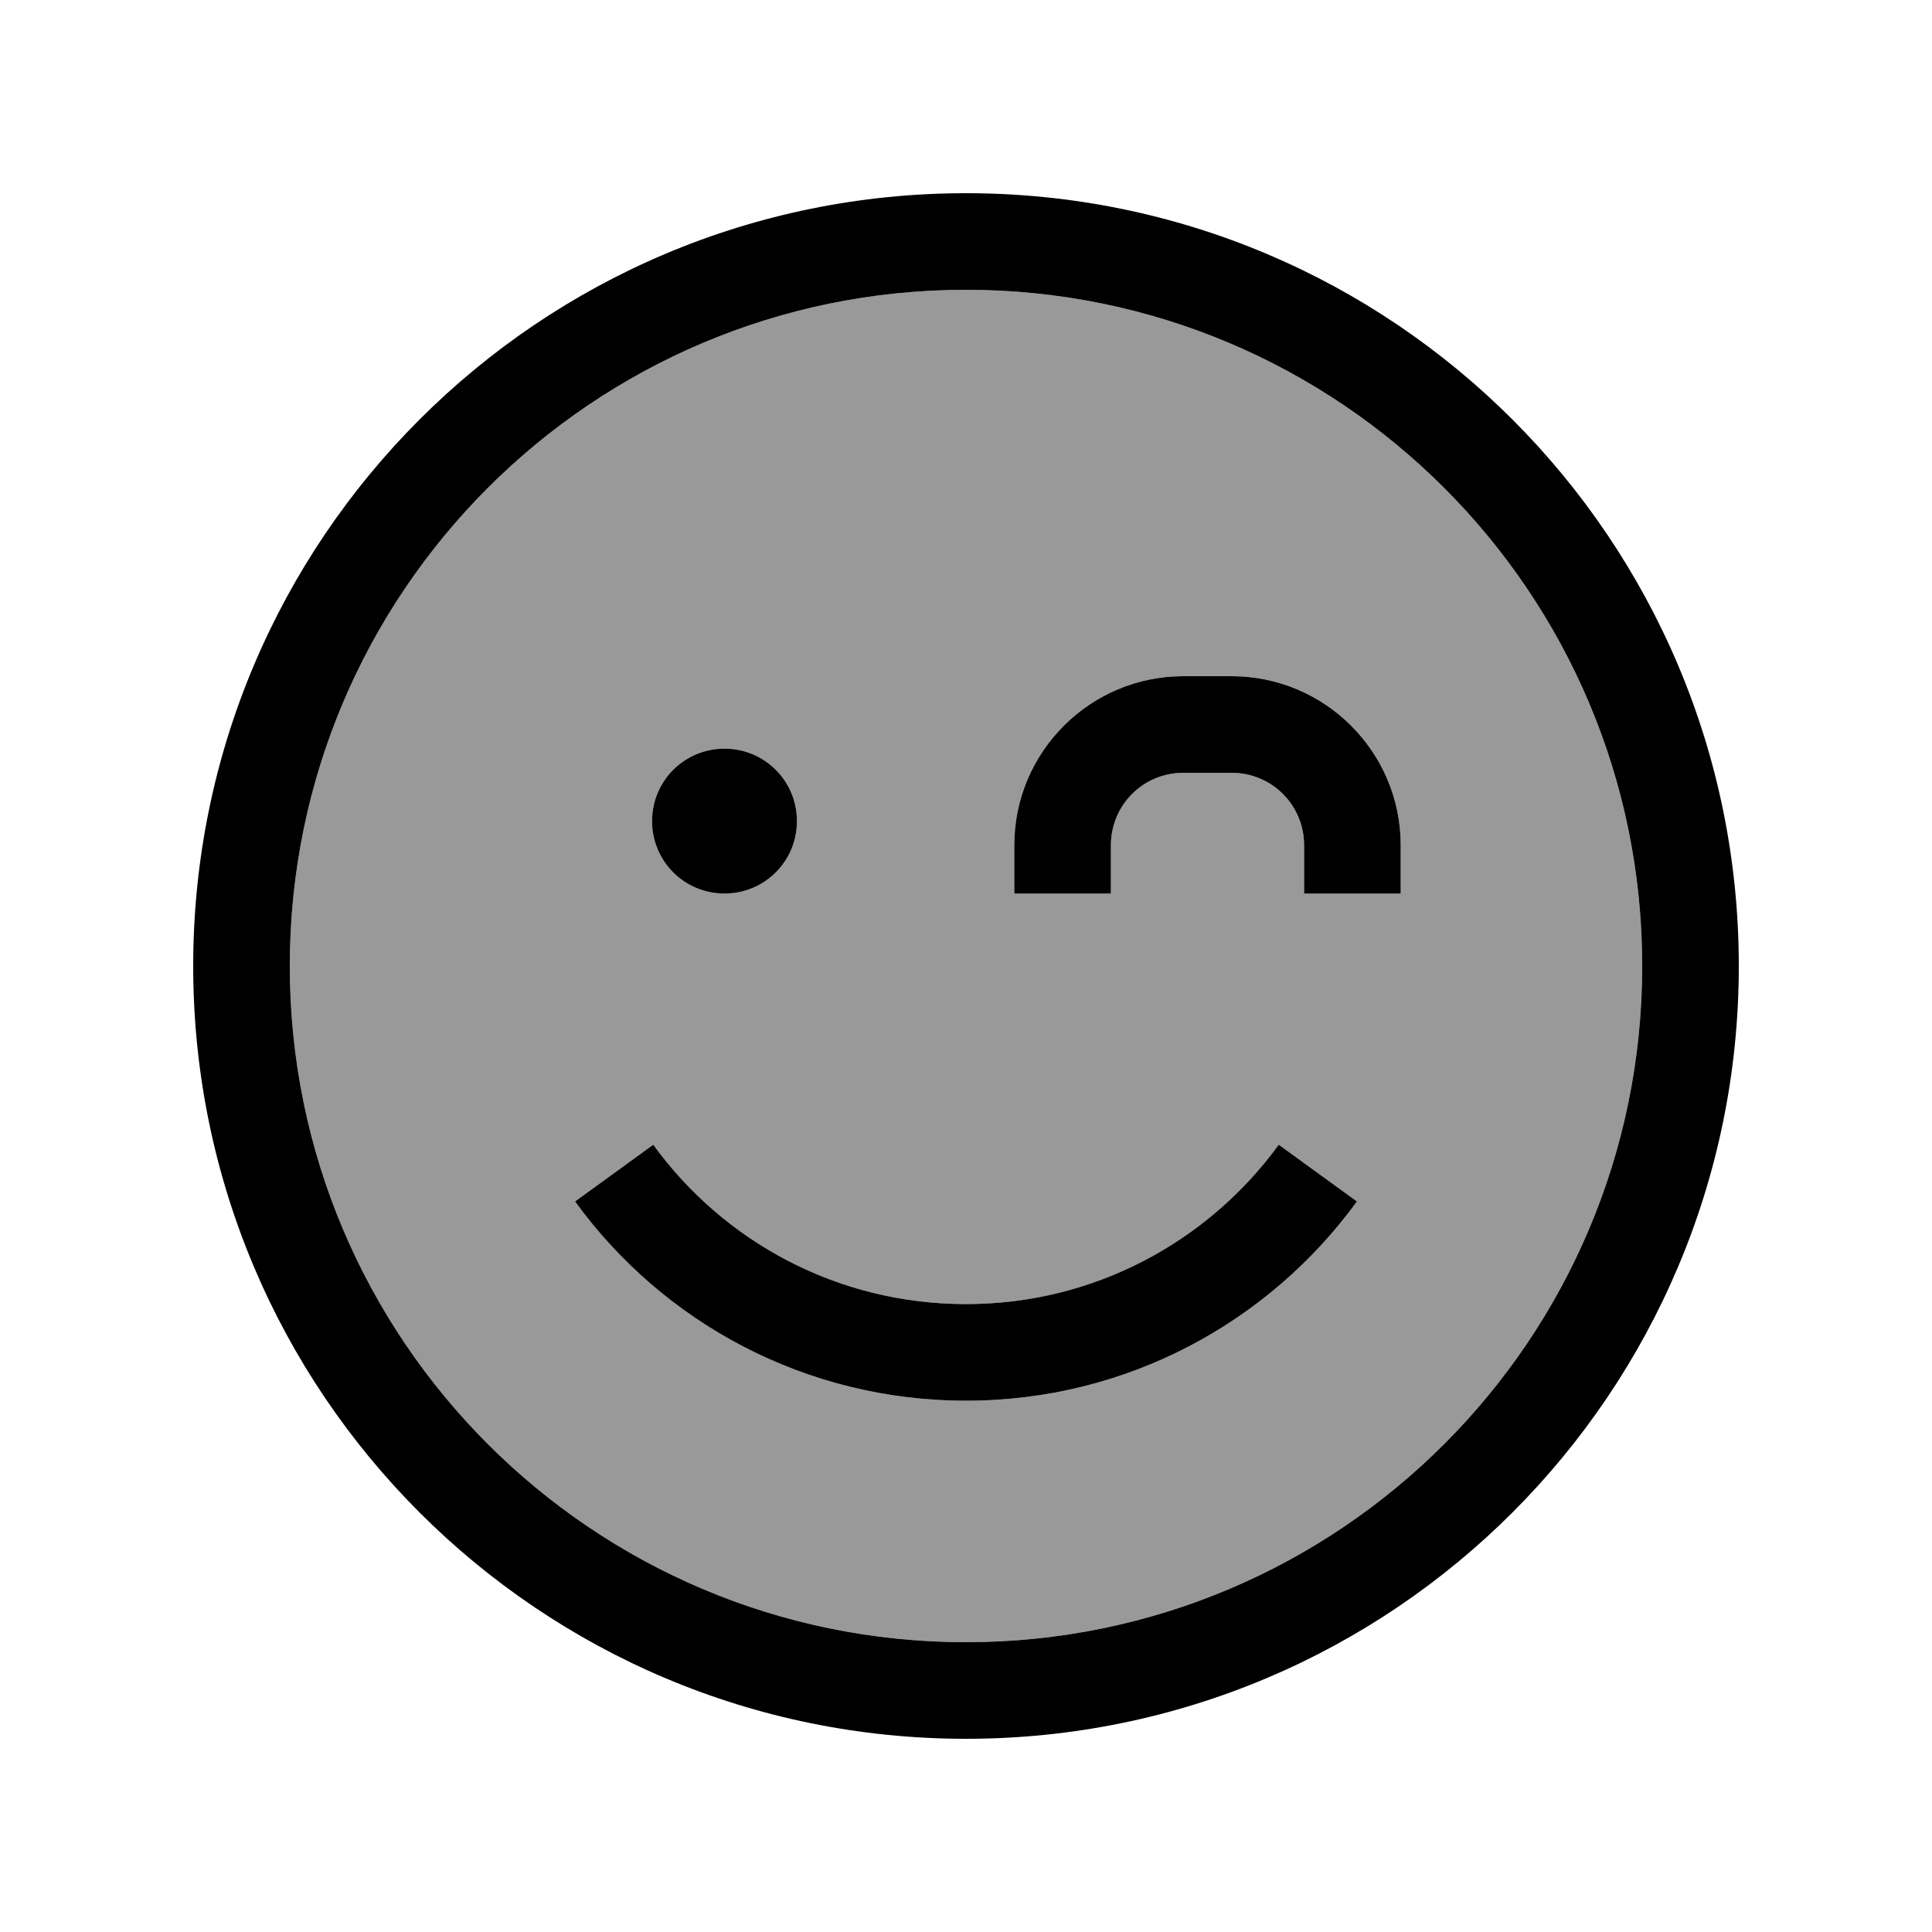
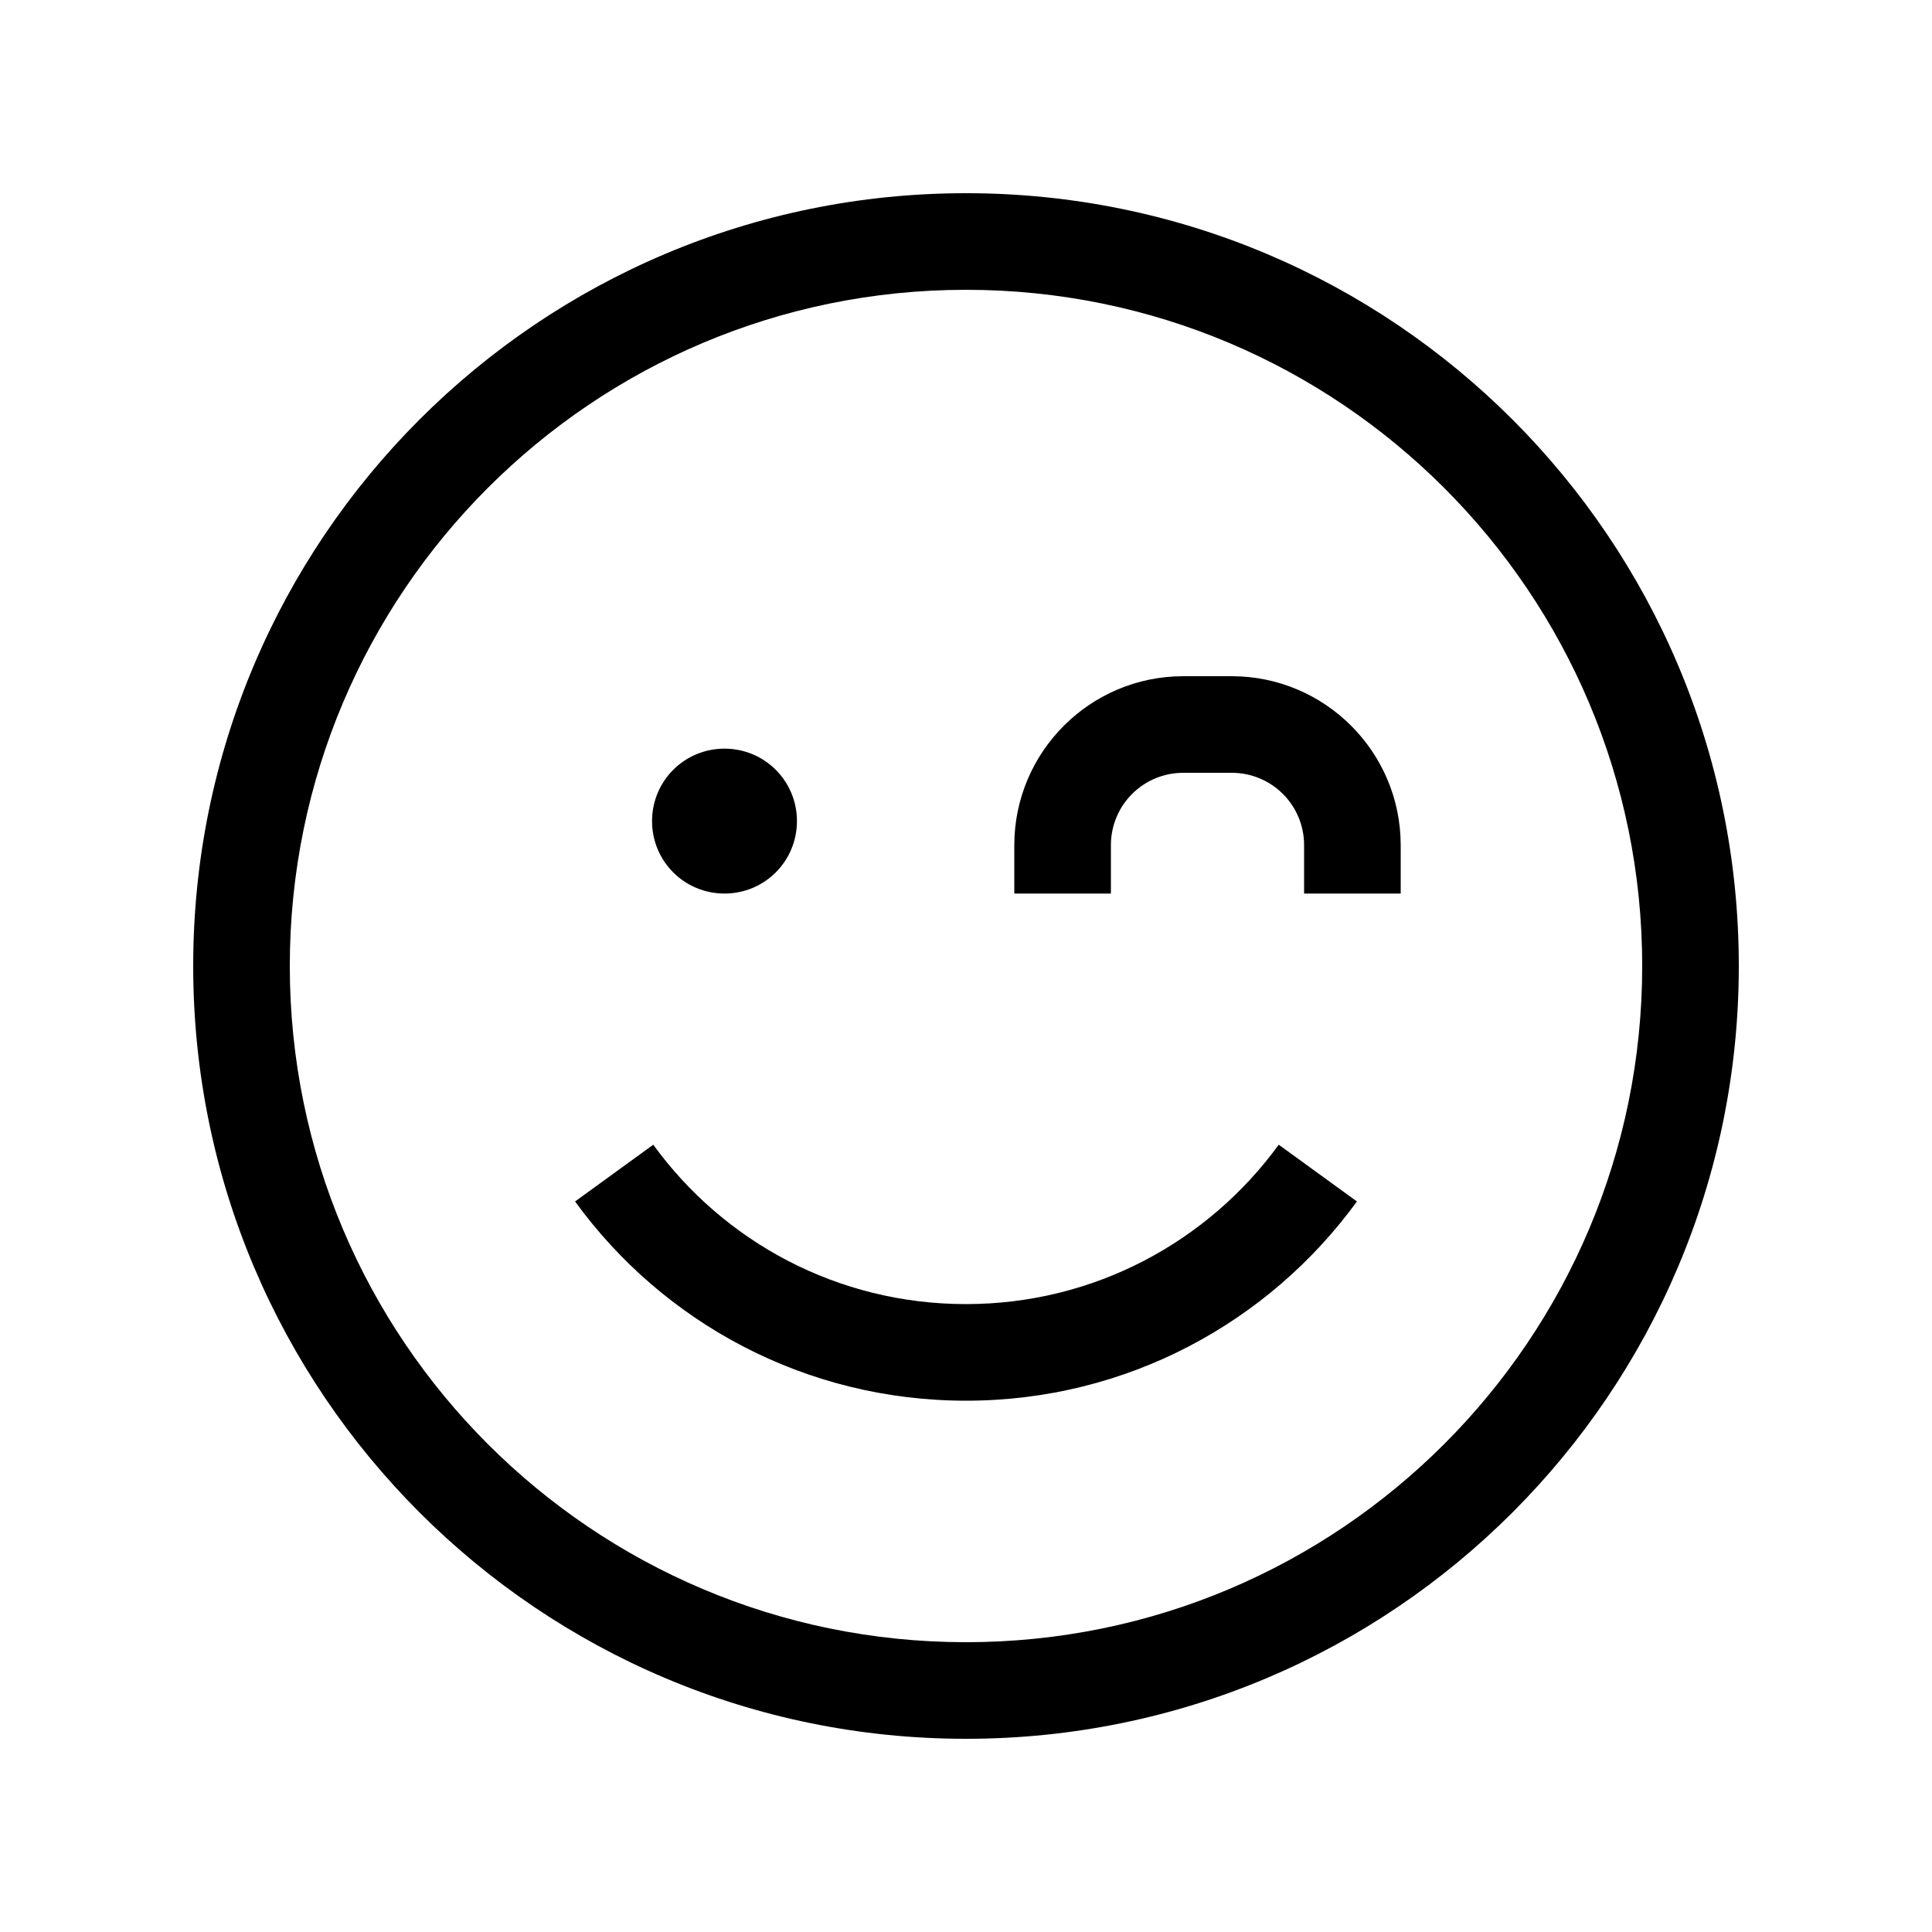
<svg xmlns="http://www.w3.org/2000/svg" viewBox="0 0 640 640">
-   <path opacity=".4" fill="currentColor" d="M96 320C96 443.7 196.3 544 320 544C443.7 544 544 443.7 544 320C544 196.3 443.7 96 320 96C196.3 96 96 196.3 96 320zM190.5 398L216.4 379.2C239.7 411.3 277.4 432 320 432C362.6 432 400.3 411.2 423.6 379.2L449.5 398C420.4 438 373.3 464 320 464C266.7 464 219.5 438 190.5 398zM264 272C264 285.3 253.3 296 240 296C226.7 296 216 285.3 216 272C216 258.7 226.7 248 240 248C253.3 248 264 258.7 264 272zM336 280C336 249.1 361.1 224 392 224L408 224C438.9 224 464 249.1 464 280L464 296L432 296L432 280C432 266.7 421.3 256 408 256L392 256C378.7 256 368 266.7 368 280L368 296L336 296L336 280z" />
  <path fill="currentColor" d="M544 320C544 196.3 443.7 96 320 96C196.3 96 96 196.3 96 320C96 443.7 196.3 544 320 544C443.7 544 544 443.7 544 320zM64 320C64 178.6 178.6 64 320 64C461.4 64 576 178.6 576 320C576 461.4 461.4 576 320 576C178.6 576 64 461.4 64 320zM320 432C362.6 432 400.3 411.2 423.6 379.2L449.5 398C420.4 438 373.3 464 320 464C266.7 464 219.5 438 190.5 398L216.4 379.2C239.7 411.3 277.4 432 320 432zM216 272C216 258.7 226.7 248 240 248C253.3 248 264 258.7 264 272C264 285.3 253.3 296 240 296C226.7 296 216 285.3 216 272zM368 280L368 296L336 296L336 280C336 249.1 361.1 224 392 224L408 224C438.9 224 464 249.1 464 280L464 296L432 296L432 280C432 266.7 421.3 256 408 256L392 256C378.7 256 368 266.7 368 280z" />
</svg>